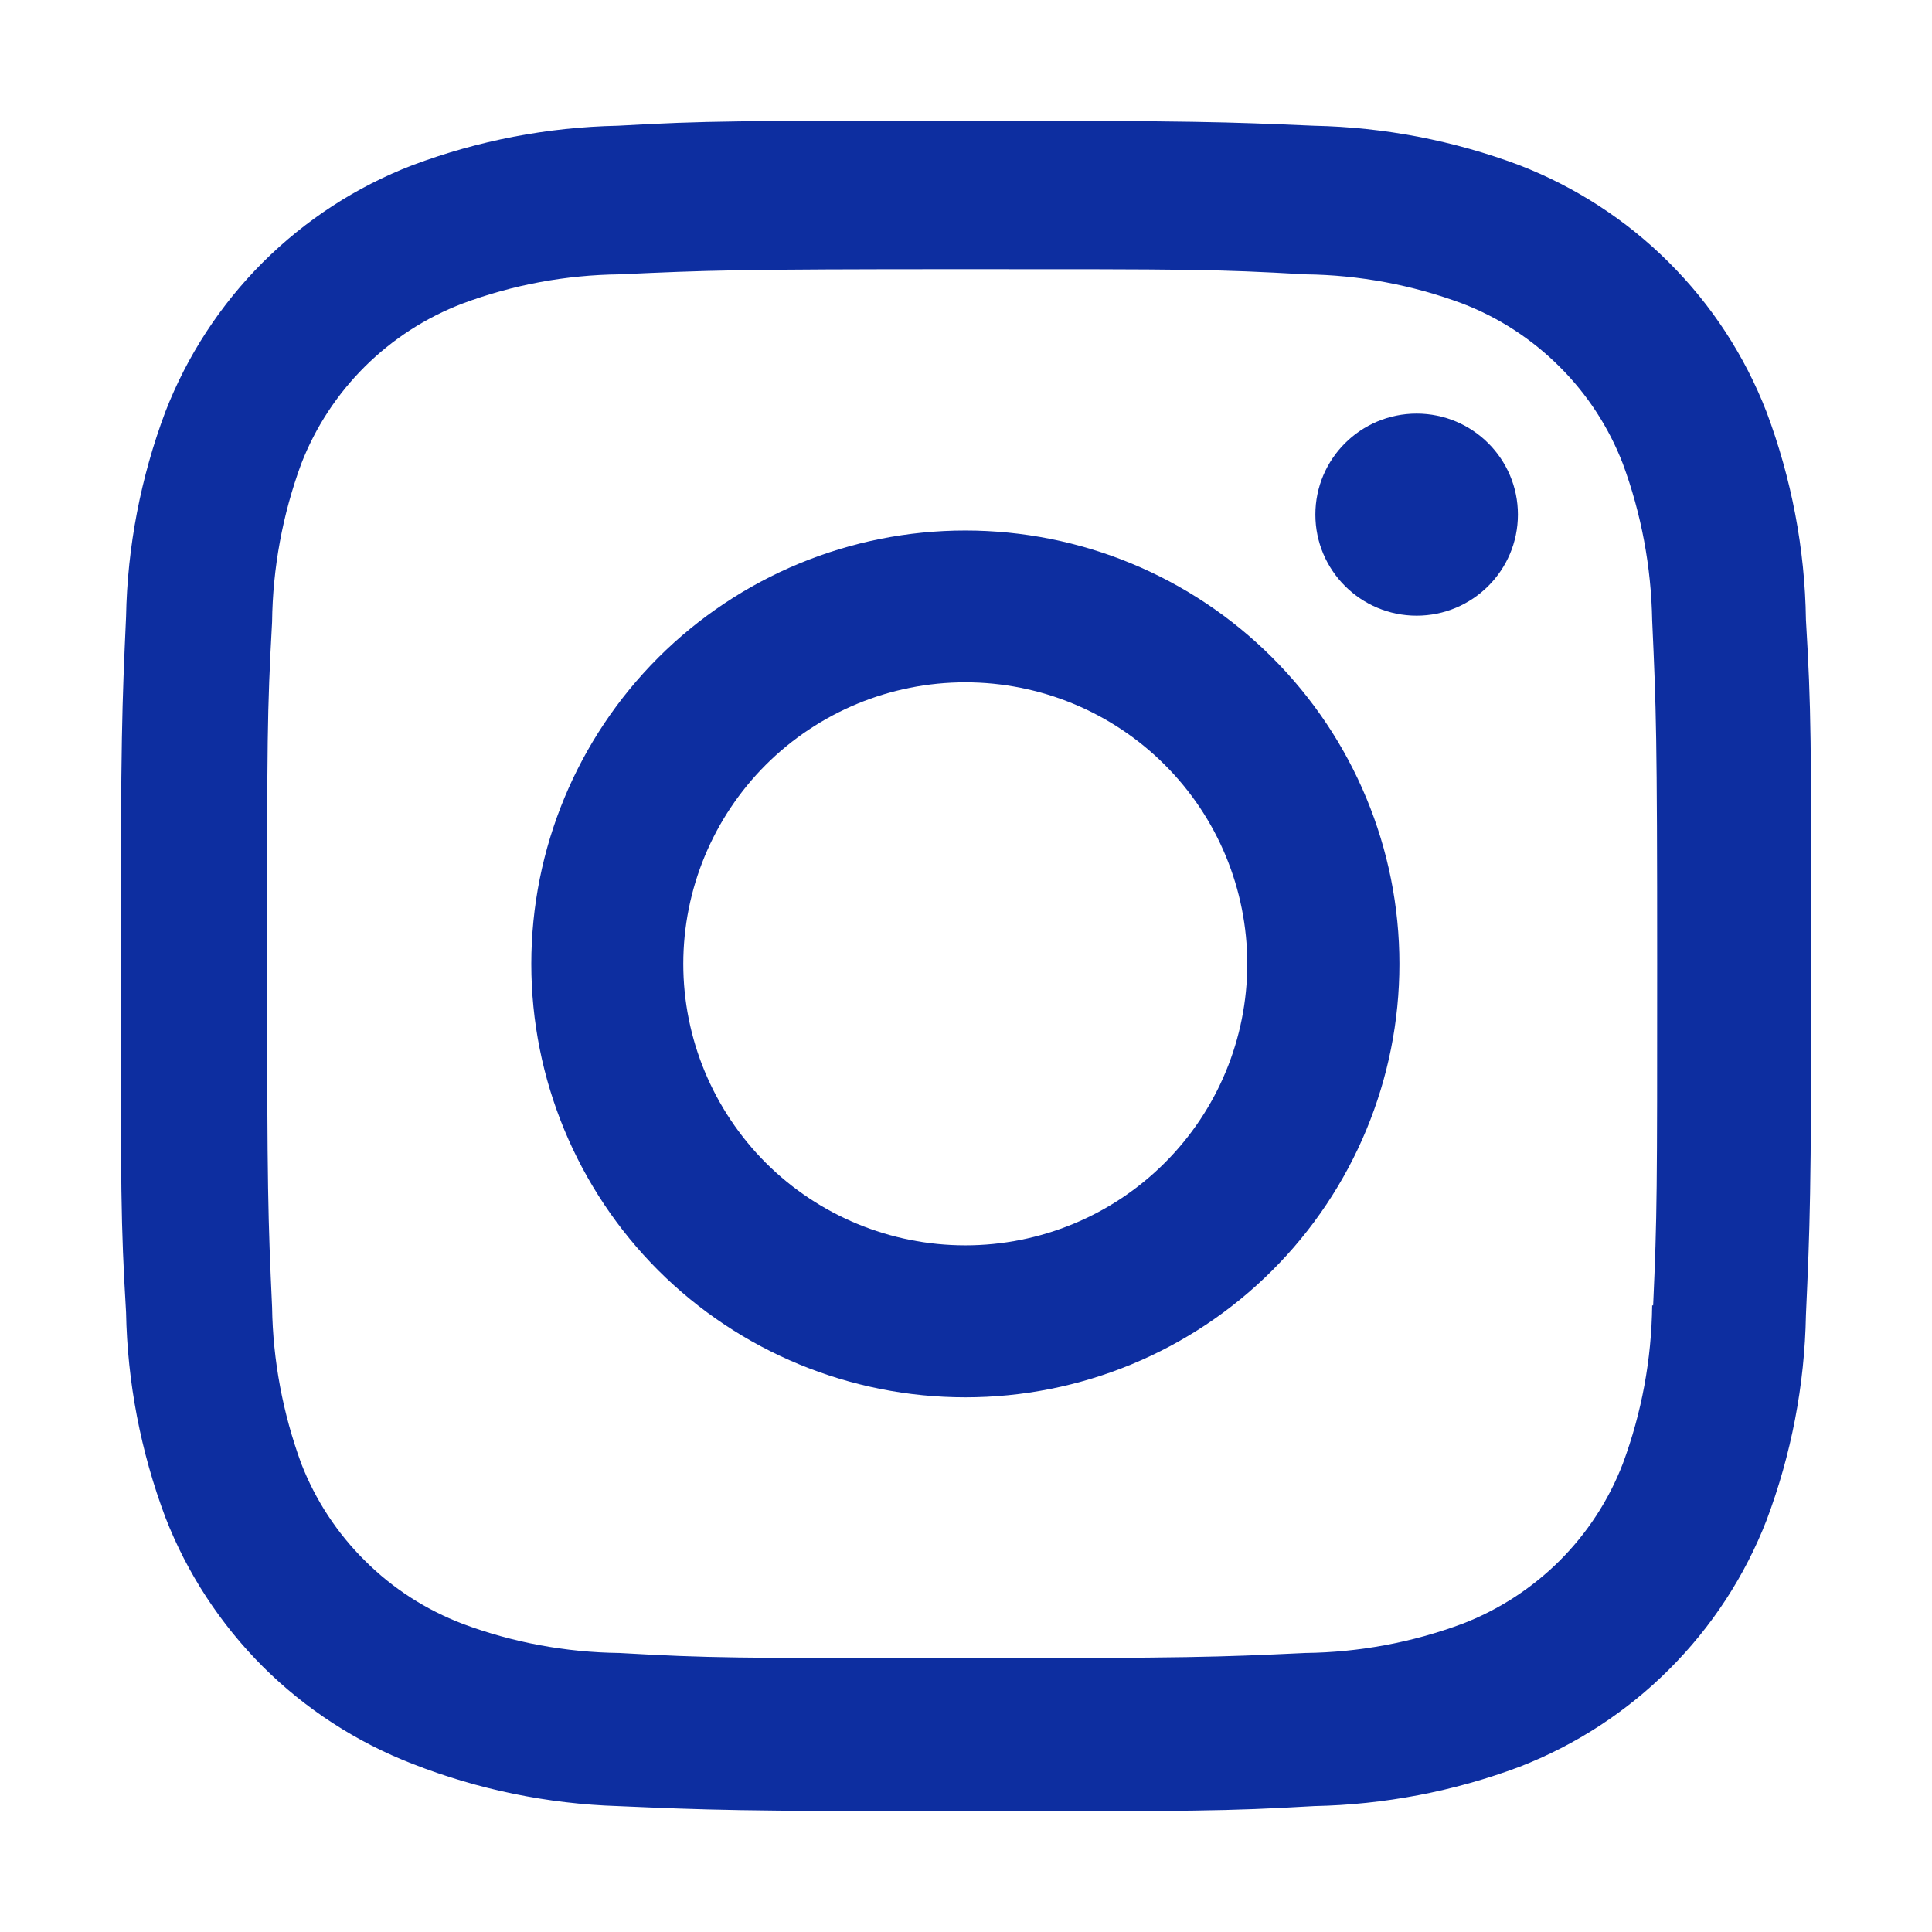
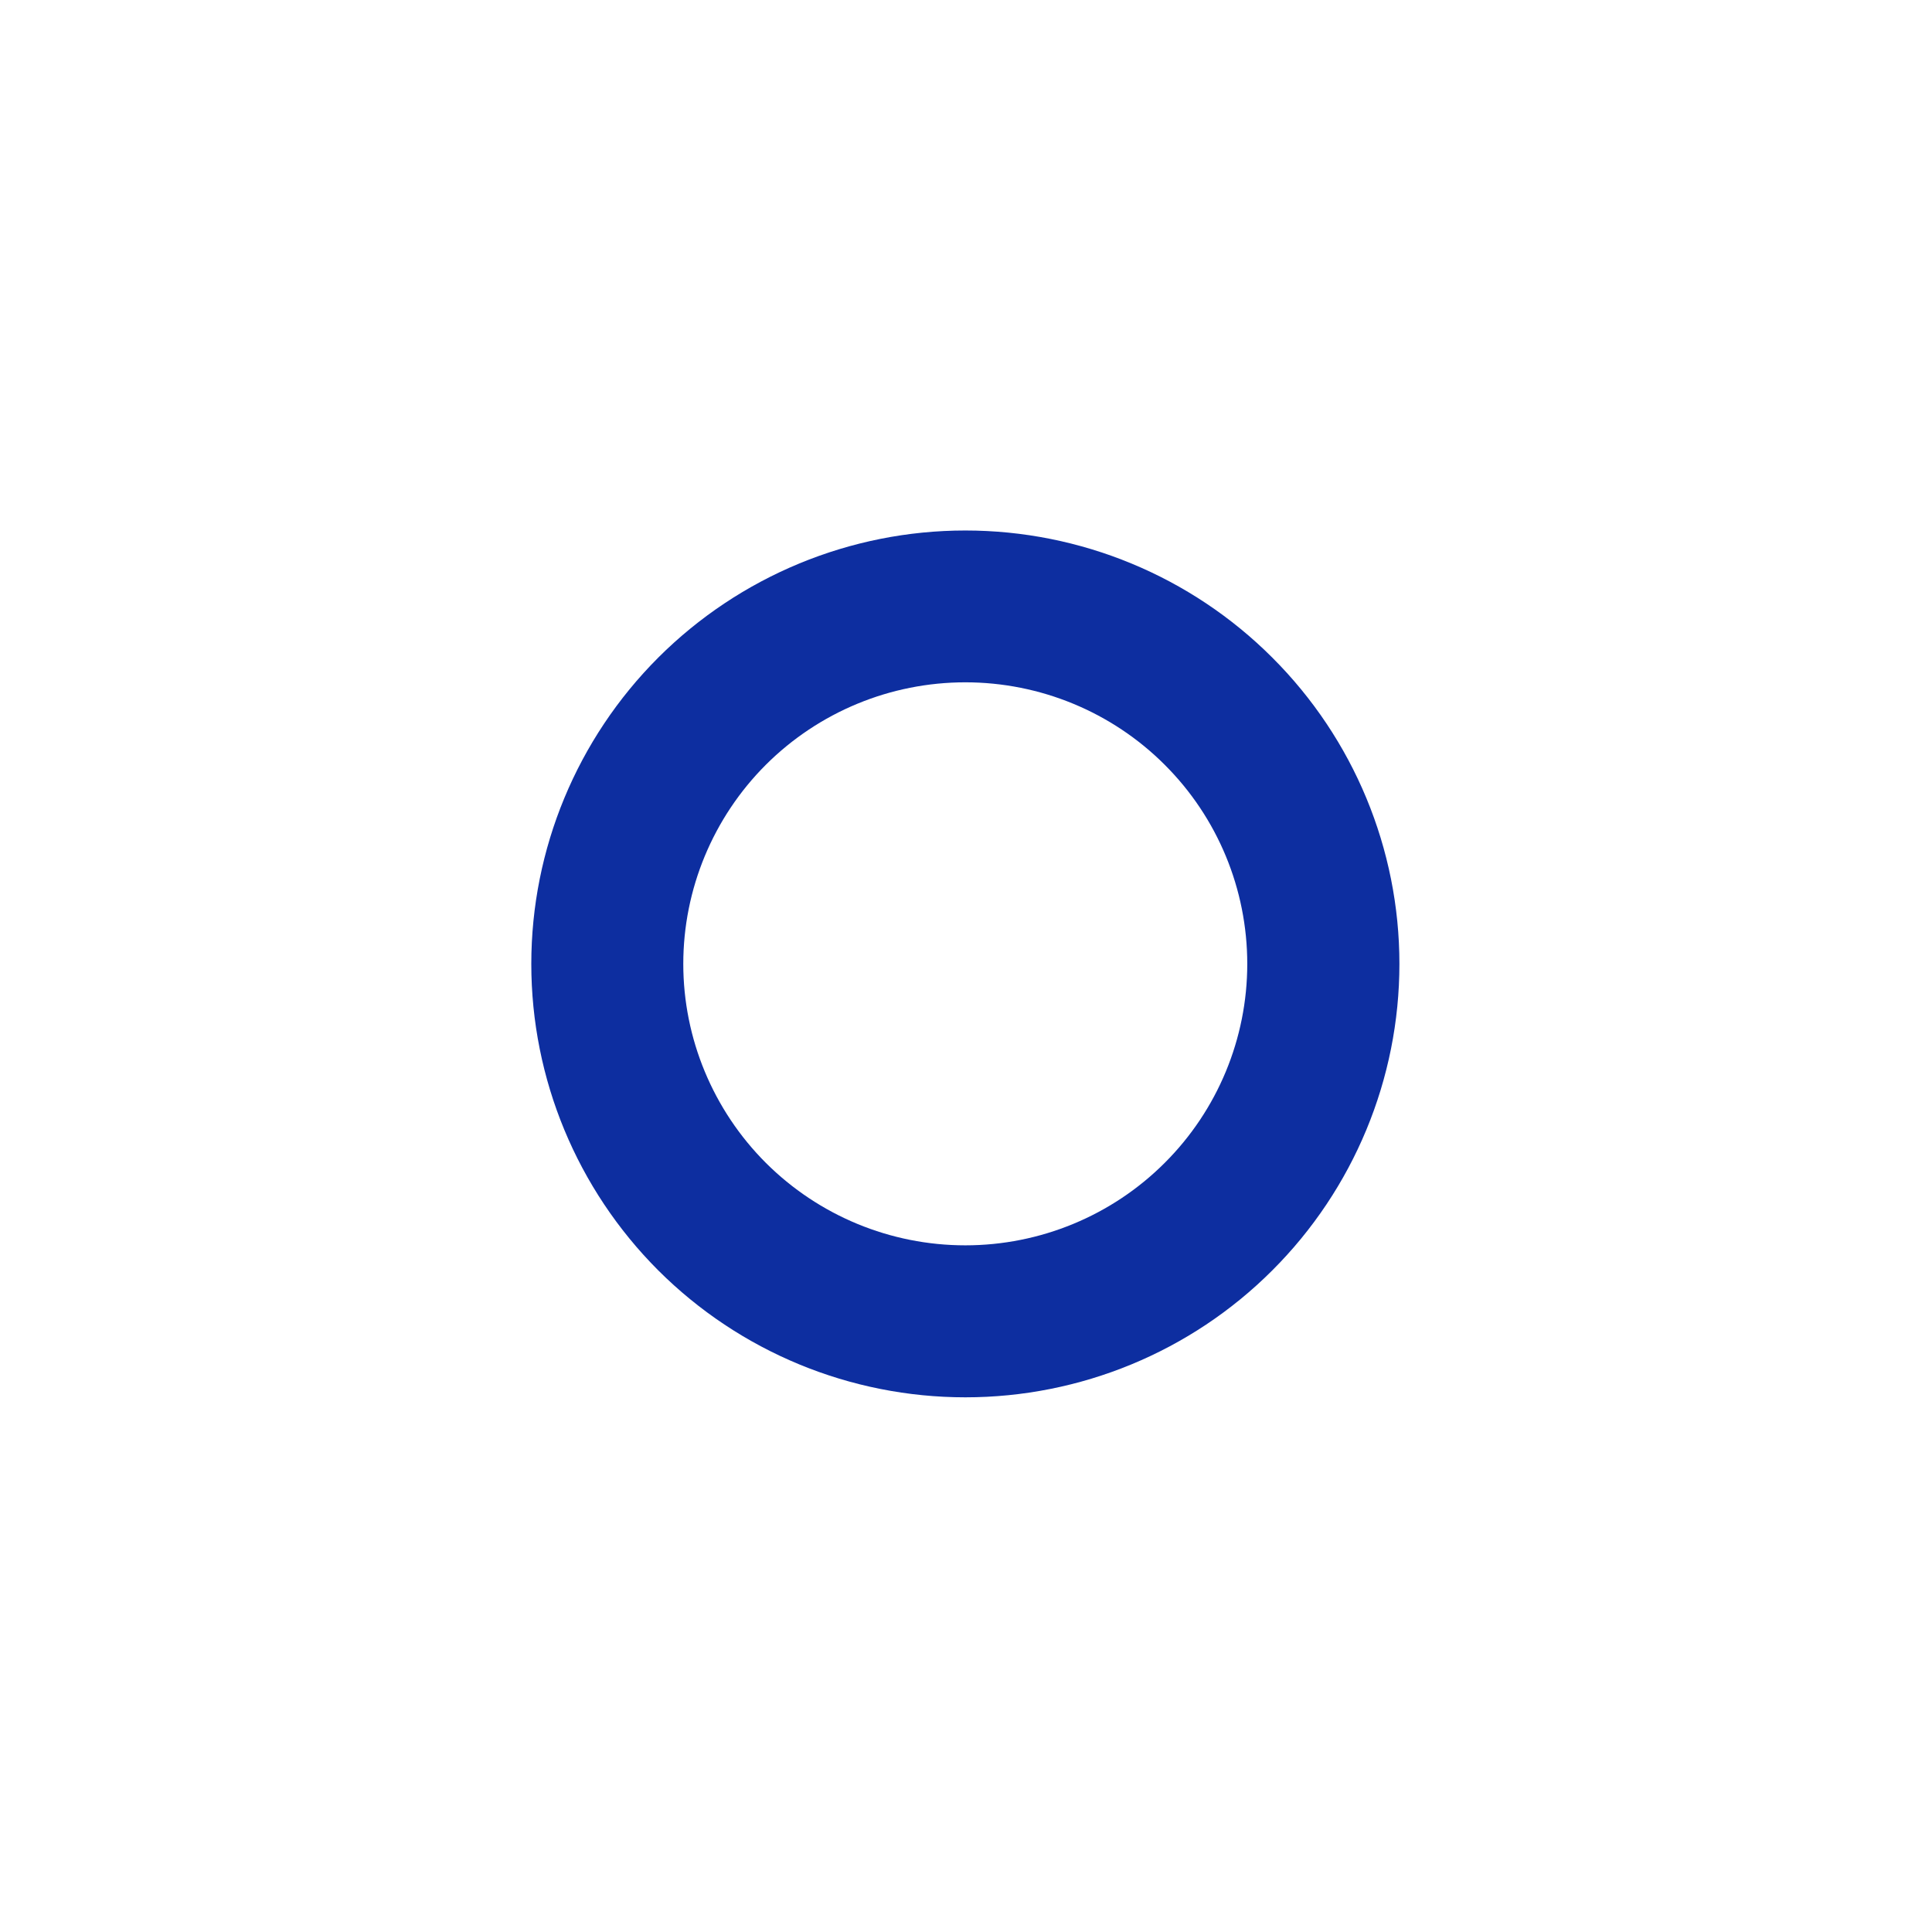
<svg xmlns="http://www.w3.org/2000/svg" width="12" height="12" viewBox="0 0 12 12" fill="none">
  <g id="Group 3">
    <path id="Vector" d="M5.996 3.295C5.281 3.295 4.595 3.579 4.089 4.084C3.584 4.589 3.3 5.273 3.3 5.987C3.3 6.701 3.584 7.386 4.089 7.891C4.595 8.396 5.281 8.679 5.996 8.679C6.711 8.679 7.397 8.396 7.902 7.891C8.408 7.386 8.692 6.701 8.692 5.987C8.692 5.273 8.408 4.589 7.902 4.084C7.397 3.579 6.711 3.295 5.996 3.295ZM5.996 7.735C5.531 7.735 5.086 7.551 4.757 7.223C4.429 6.895 4.244 6.45 4.244 5.987C4.244 5.523 4.429 5.078 4.757 4.75C5.086 4.422 5.531 4.238 5.996 4.238C6.46 4.238 6.906 4.422 7.234 4.75C7.563 5.078 7.747 5.523 7.747 5.987C7.747 6.45 7.563 6.895 7.234 7.223C6.906 7.551 6.46 7.735 5.996 7.735Z" fill="#0D2EA0" />
-     <path id="Vector_2" d="M8.799 3.824C9.146 3.824 9.428 3.543 9.428 3.196C9.428 2.85 9.146 2.569 8.799 2.569C8.452 2.569 8.17 2.85 8.17 3.196C8.17 3.543 8.452 3.824 8.799 3.824Z" fill="#0D2EA0" />
-     <path id="Vector_3" d="M10.972 2.558C10.837 2.21 10.631 1.894 10.366 1.63C10.102 1.366 9.785 1.161 9.437 1.026C9.029 0.873 8.598 0.79 8.162 0.781C7.601 0.757 7.423 0.75 5.999 0.75C4.575 0.75 4.392 0.75 3.836 0.781C3.4 0.79 2.97 0.873 2.562 1.026C2.213 1.16 1.897 1.366 1.632 1.63C1.368 1.894 1.162 2.21 1.027 2.558C0.874 2.966 0.791 3.396 0.783 3.831C0.758 4.391 0.75 4.568 0.75 5.991C0.75 7.412 0.75 7.593 0.783 8.151C0.791 8.586 0.874 9.016 1.027 9.424C1.162 9.772 1.369 10.088 1.633 10.352C1.897 10.615 2.214 10.821 2.563 10.956C2.969 11.115 3.4 11.204 3.837 11.218C4.398 11.242 4.576 11.25 6 11.25C7.424 11.25 7.606 11.25 8.163 11.218C8.599 11.209 9.03 11.127 9.438 10.974C9.786 10.839 10.103 10.633 10.367 10.369C10.632 10.105 10.838 9.789 10.973 9.441C11.126 9.034 11.209 8.604 11.217 8.169C11.242 7.609 11.25 7.431 11.25 6.009C11.25 4.586 11.25 4.406 11.217 3.849C11.211 3.408 11.127 2.971 10.972 2.558ZM10.262 8.107C10.258 8.443 10.197 8.775 10.08 9.09C9.993 9.317 9.859 9.522 9.687 9.694C9.515 9.865 9.309 9.999 9.082 10.086C8.77 10.202 8.441 10.263 8.108 10.267C7.554 10.293 7.398 10.299 5.978 10.299C4.556 10.299 4.411 10.299 3.847 10.267C3.514 10.263 3.185 10.202 2.874 10.086C2.646 9.999 2.439 9.866 2.267 9.694C2.094 9.523 1.959 9.317 1.871 9.09C1.757 8.779 1.695 8.45 1.69 8.119C1.665 7.565 1.659 7.409 1.659 5.991C1.659 4.573 1.659 4.428 1.69 3.863C1.694 3.528 1.755 3.196 1.871 2.881C2.049 2.422 2.414 2.06 2.874 1.885C3.185 1.769 3.514 1.708 3.847 1.704C4.401 1.679 4.557 1.672 5.978 1.672C7.399 1.672 7.545 1.672 8.108 1.704C8.441 1.708 8.77 1.769 9.082 1.885C9.309 1.972 9.515 2.106 9.687 2.278C9.859 2.449 9.993 2.655 10.08 2.881C10.195 3.193 10.256 3.521 10.262 3.853C10.287 4.407 10.293 4.562 10.293 5.981C10.293 7.399 10.293 7.551 10.268 8.108H10.262V8.107Z" fill="#0D2EA0" />
  </g>
</svg>